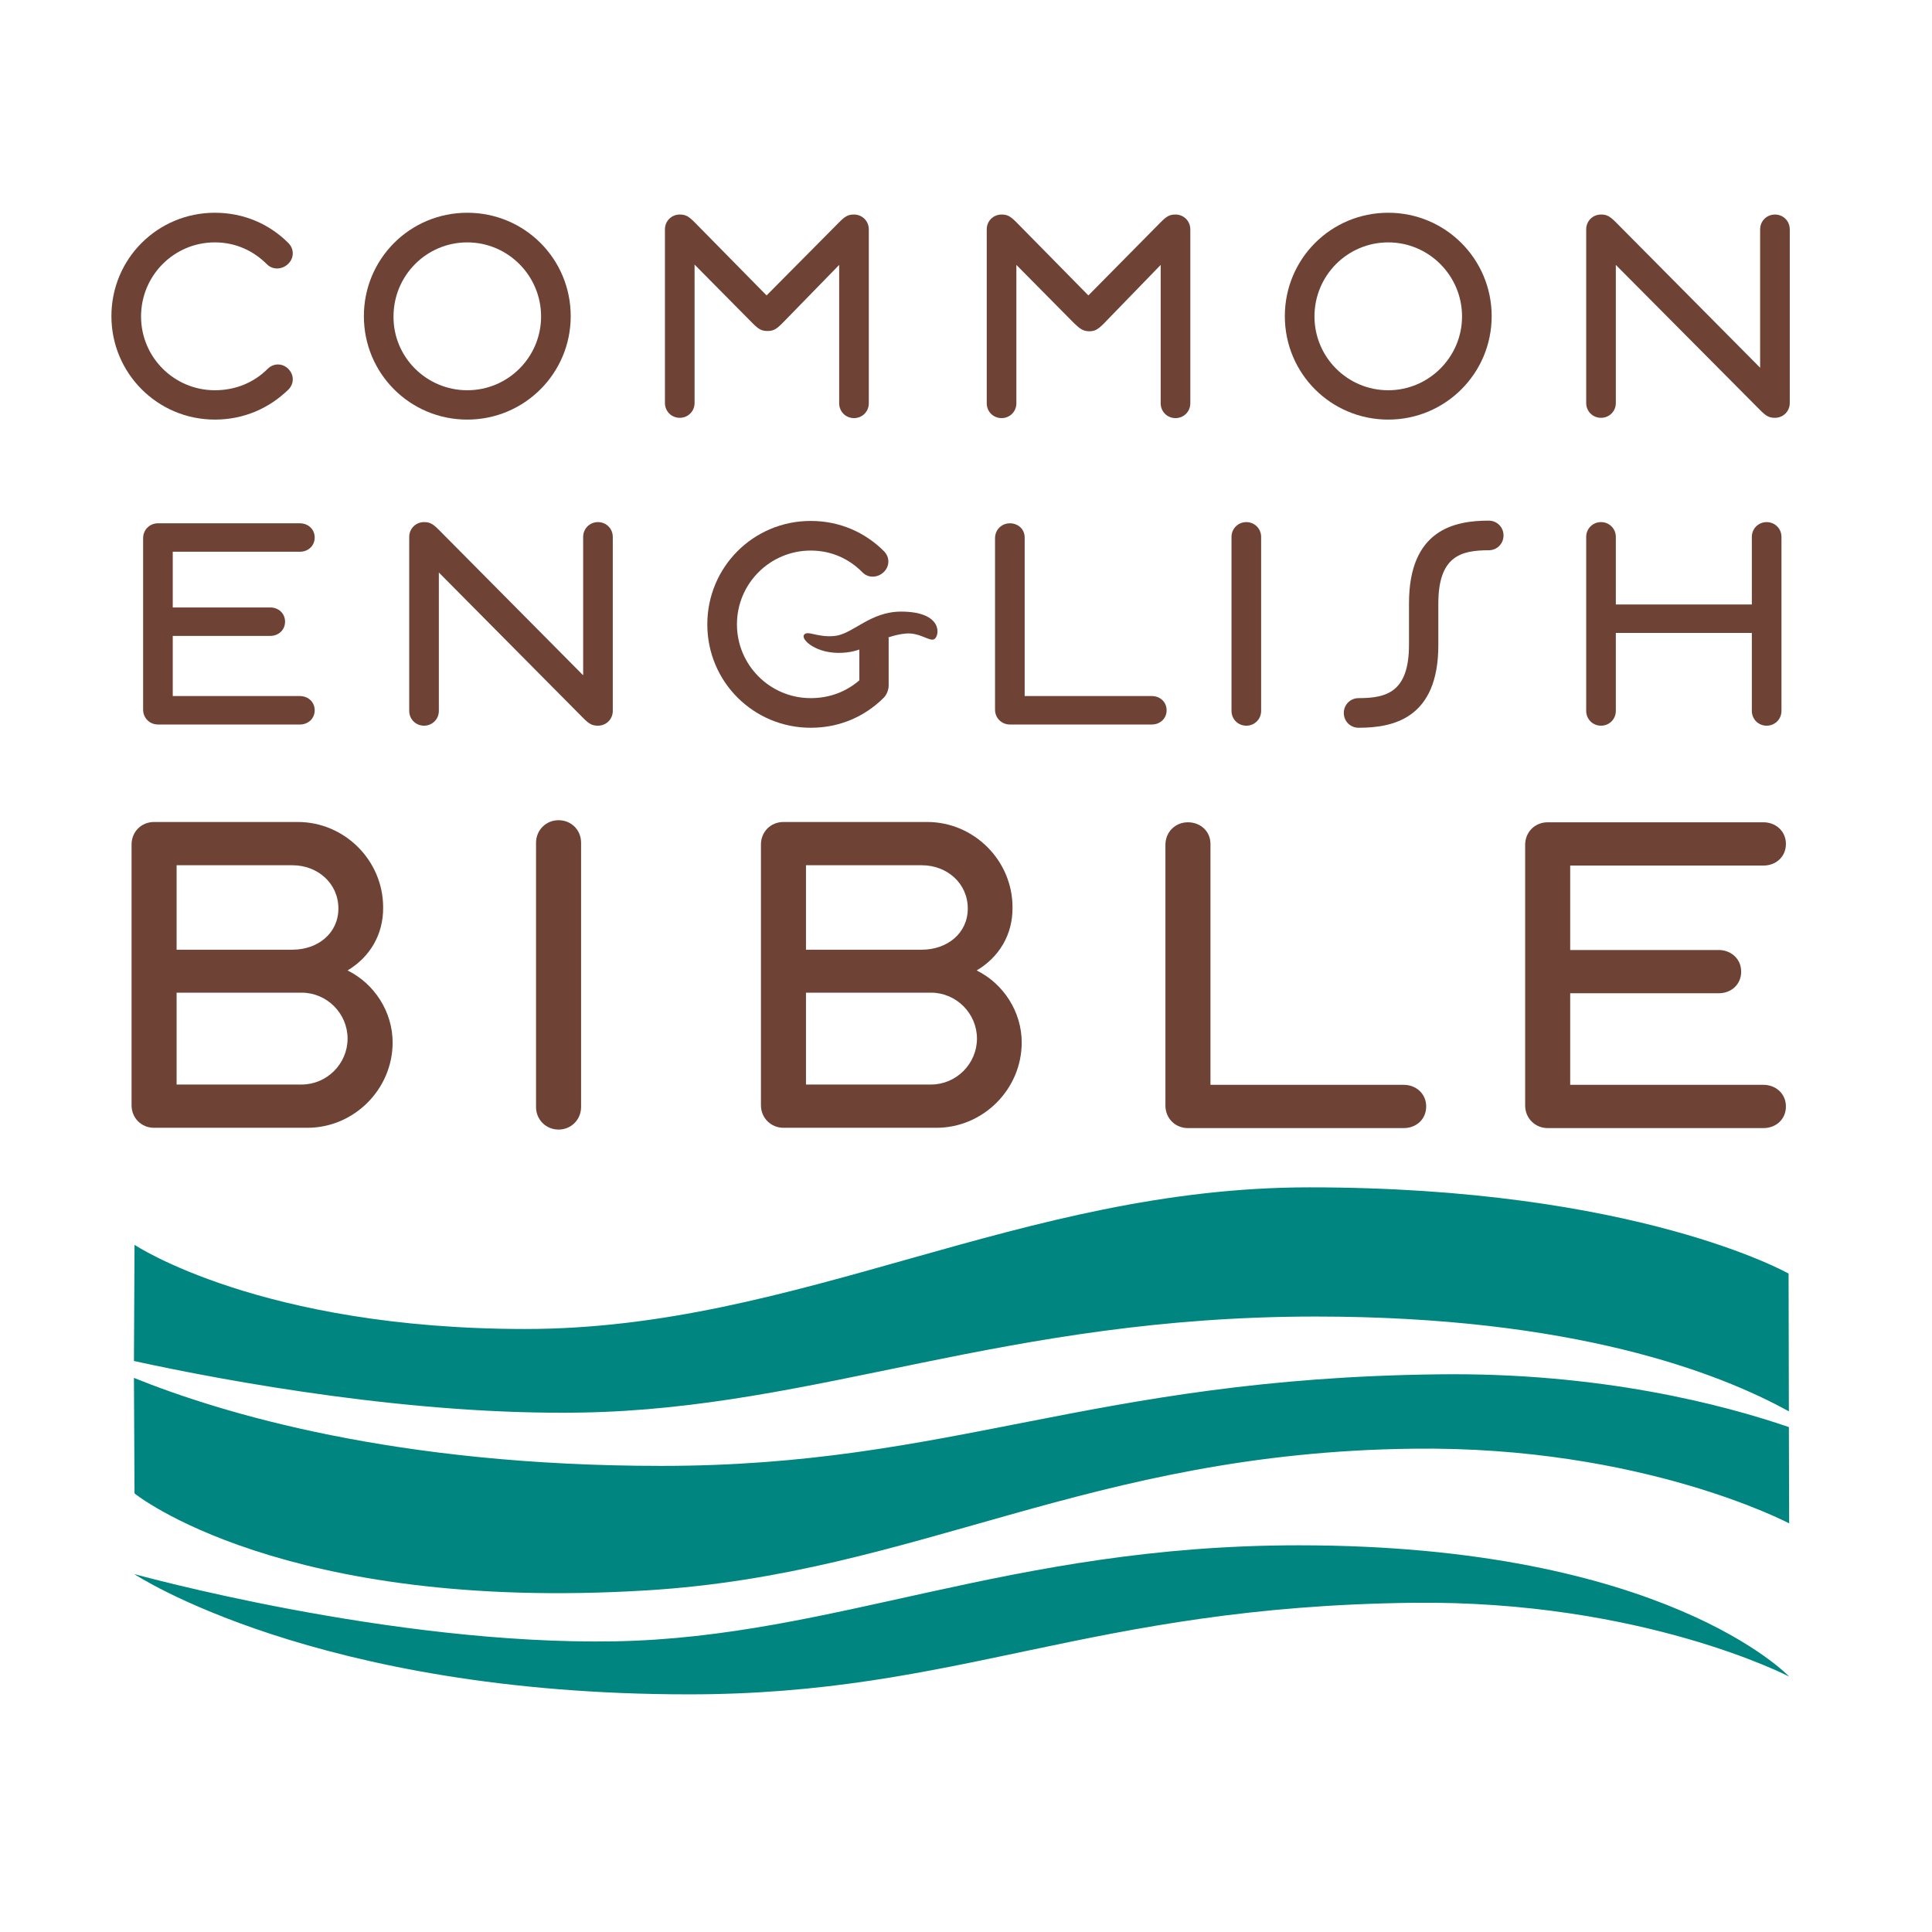
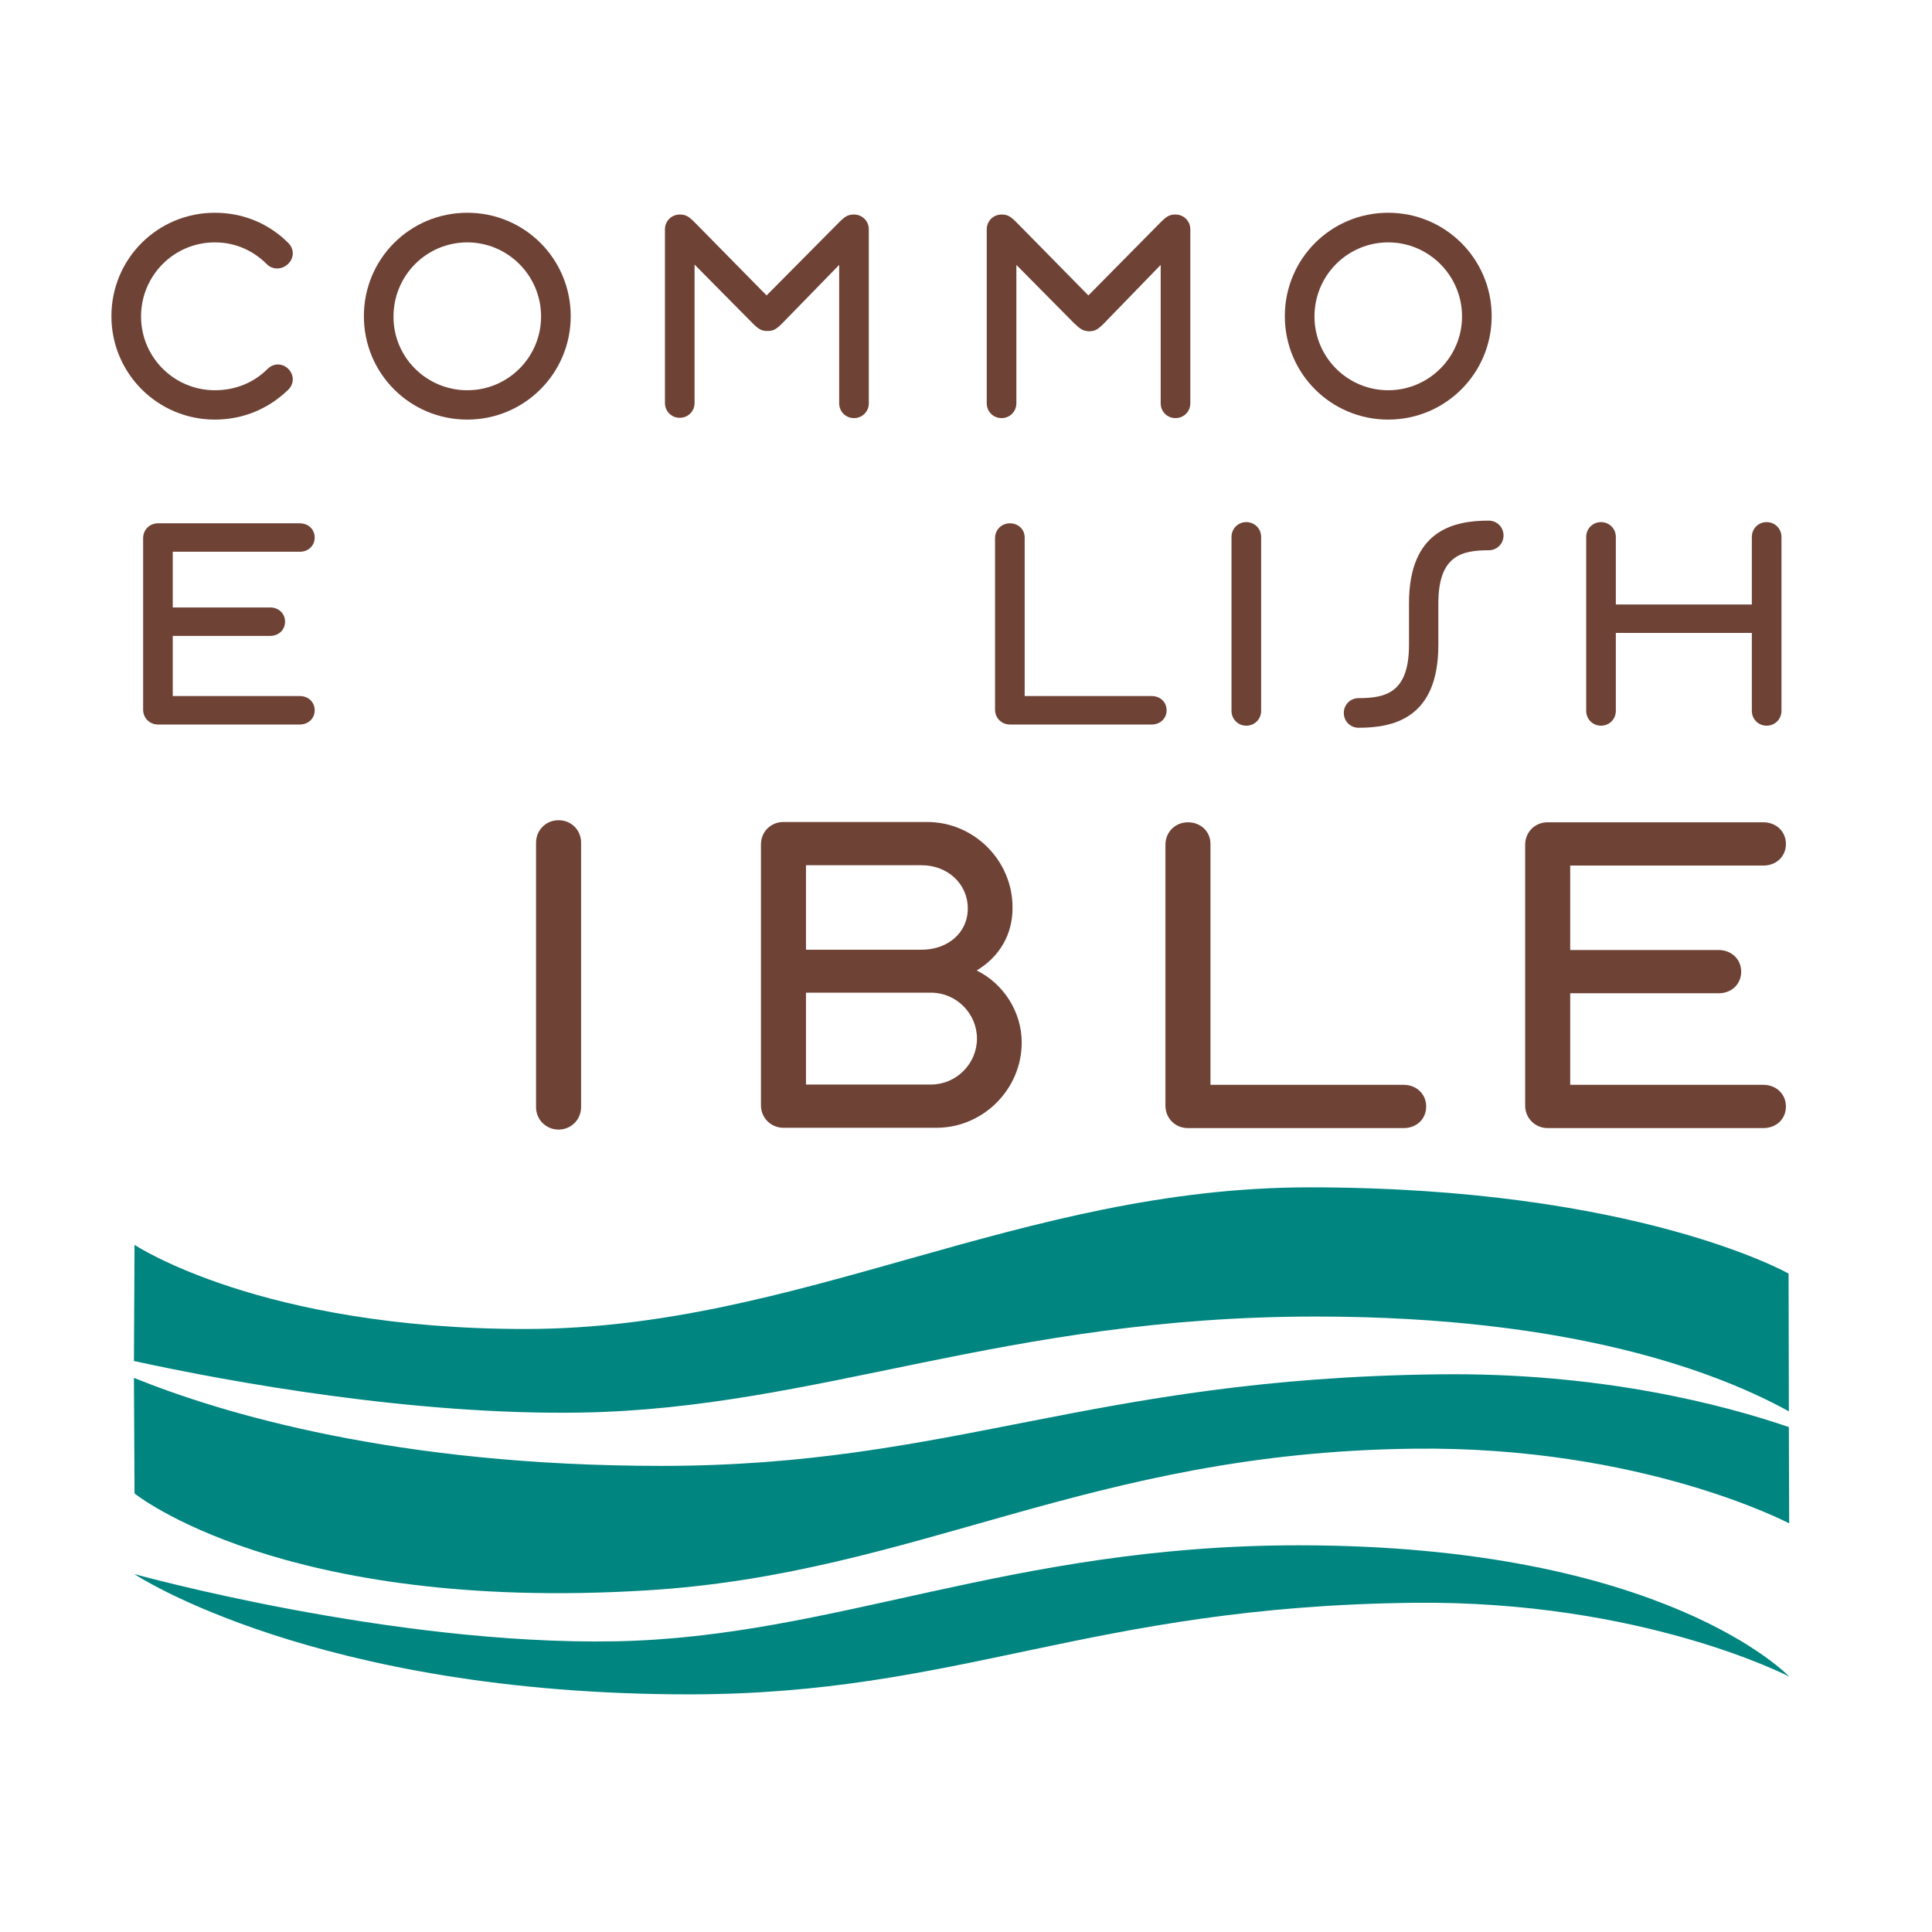
<svg xmlns="http://www.w3.org/2000/svg" version="1.1" id="layer" x="0px" y="0px" viewBox="0 0 652 652" style="enable-background:new 0 0 652 652;" xml:space="preserve">
  <style type="text/css">
	.st0{fill:#008580;}
	.st1{fill:#6F4236;}
</style>
  <path class="st0" d="M45.3,531.2c0,0,61.1,40.6,187.2,40.6c91.6,0,134.6-29.6,244.4-30.9c77.4-0.9,126.9,24.9,126.9,24.9  s-41.7-44.3-165.5-44.3c-97.7,0-156.5,31-230.6,32.4C132,555.3,45.3,531.2,45.3,531.2" />
  <path class="st0" d="M196.4,476.7c79.7-1.4,142.7-32.4,247.6-32.4c86.9,0,136,18.9,159.7,32l-0.1-46.5c0,0-51.2-29.1-161.7-29.1  c-97.7,0-172.1,47.8-264.6,47.8c-89.4,0-131.9-28.4-131.9-28.4l-0.2,39.2C77.7,466.4,139.9,477.7,196.4,476.7 M603.7,481.6  c-22.2-7.6-63.7-18.5-118.2-17.8c-117.8,1.4-164,30.9-262.3,30.9c-89.5,0-148.3-17.7-178-29.7l0.2,39c0,0,49.7,40.3,173,32.7  c91.5-5.6,148.8-46.5,258.5-47.8c77.4-1,126.9,25.2,126.9,25.2L603.7,481.6z" />
  <path class="st1" d="M72.5,141.6c-19.3,0-34.9-15.6-34.9-34.9c0-19.4,15.6-34.9,34.9-34.9c9.8,0,18.4,3.8,24.8,10.2c2,2,2,5,0,7  c-2,2-5.2,2.2-7.2,0.2c-4.6-4.6-10.6-7.4-17.6-7.4c-13.8,0-24.9,11.2-24.9,25c0,13.8,11.2,24.9,24.9,24.9c7,0,13.2-2.6,17.8-7.2  c2-2,5-2,7,0c2,2,2,5,0,7C90.8,137.8,82.3,141.6,72.5,141.6" />
  <path class="st1" d="M157.7,71.8c19.4,0,34.9,15.6,34.9,34.9c0,19.3-15.6,34.9-34.9,34.9c-19.4,0-34.9-15.6-34.9-34.9  C122.8,87.4,138.3,71.8,157.7,71.8 M157.7,131.7c13.8,0,24.9-11.2,24.9-24.9c0-13.8-11.2-25-24.9-25c-13.8,0-24.9,11.2-24.9,25  C132.7,120.5,143.9,131.7,157.7,131.7" />
  <path class="st1" d="M254,109.1l-19.6-19.8v46.7c0,2.8-2.2,5-5,5c-2.8,0-5-2.2-5-5V77.4c0-2.8,2.2-5,5-5c2,0,3,0.6,5,2.6l24.3,24.7  L283.2,75c2-2,3-2.6,5-2.6c2.8,0,5,2.2,5,5v58.7c0,2.8-2.2,5-5,5c-2.8,0-5-2.2-5-5V89.4L264,109.1c-2,2-3,2.6-5,2.6  C257,111.7,256,111.1,254,109.1" />
  <path class="st1" d="M362.5,109.1L343,89.4v46.7c0,2.8-2.2,5-5,5c-2.8,0-5-2.2-5-5V77.4c0-2.8,2.2-5,5-5c2,0,3,0.6,5,2.6l24.3,24.7  L391.7,75c2-2,3-2.6,5-2.6c2.8,0,5,2.2,5,5v58.7c0,2.8-2.2,5-5,5c-2.8,0-5-2.2-5-5V89.4l-19.2,19.8c-2,2-3,2.6-5,2.6  C365.5,111.7,364.6,111.1,362.5,109.1" />
  <path class="st1" d="M468.5,71.8c19.3,0,34.9,15.6,34.9,34.9c0,19.3-15.6,34.9-34.9,34.9c-19.4,0-34.9-15.6-34.9-34.9  C433.6,87.4,449.1,71.8,468.5,71.8 M468.5,131.7c13.7,0,24.9-11.2,24.9-24.9c0-13.8-11.2-25-24.9-25c-13.8,0-24.9,11.2-24.9,25  C443.6,120.5,454.7,131.7,468.5,131.7" />
-   <path class="st1" d="M545.3,89.4V136c0,2.8-2.2,5-5,5c-2.8,0-5-2.2-5-5V77.4c0-2.8,2.2-5,5-5c2,0,3,0.6,5,2.6l48.7,49.1V77.4  c0-2.8,2.2-5,5-5c2.8,0,5,2.2,5,5V136c0,2.8-2.2,5-5,5c-2,0-3-0.6-5-2.6L545.3,89.4" />
  <path class="st1" d="M101.2,234.9c2.8,0,5,2,5,4.8c0,2.8-2.2,4.8-5,4.8H53.3c-2.8,0-5-2.2-5-5v-57.9c0-2.8,2.2-5,5-5h47.9  c2.8,0,5,2,5,4.8c0,2.8-2.2,4.8-5,4.8H58.3V205h32.9c2.8,0,5,2,5,4.8c0,2.8-2.2,4.8-5,4.8H58.3v20.3H101.2" />
-   <path class="st1" d="M148.1,193.2v46.7c0,2.8-2.2,5-5,5c-2.8,0-5-2.2-5-5v-58.7c0-2.8,2.2-5,5-5c2,0,3,0.6,5,2.6l48.7,49.1v-46.7  c0-2.8,2.2-5,5-5c2.8,0,5,2.2,5,5v58.7c0,2.8-2.2,5-5,5c-2,0-3-0.6-5-2.6L148.1,193.2" />
-   <path class="st1" d="M304.1,206.4c-10.4,0-16.1,7.4-22.2,8.2c-6.1,0.7-9.5-2.1-10.6-0.3c-1,1.6,4.3,6.5,13,6c2.1-0.1,4-0.5,5.7-1.1  v10.4c-4.4,3.8-10,6-16.4,6c-13.8,0-24.9-11.2-24.9-24.9c0-13.8,11.2-24.9,24.9-24.9c7,0,13,2.8,17.5,7.4c2,2,5.2,1.8,7.2-0.2  c2-2,2-5,0-7c-6.4-6.4-15-10.2-24.7-10.2c-19.4,0-34.9,15.6-34.9,34.9c0,19.4,15.6,34.9,34.9,34.9c9.8,0,18.3-3.8,24.7-10.2  c1-1,1.6-2.8,1.6-4v-15.8c0-0.2,0-0.4-0.1-0.5c1.8-0.6,3.7-1.1,5.9-1.3c4.8-0.4,8,2.8,9.6,1.9C317.2,214.5,318.2,206.4,304.1,206.4" />
  <path class="st1" d="M345.8,234.9h42.9c2.8,0,5,2,5,4.8c0,2.8-2.2,4.8-5,4.8h-47.9c-2.8,0-5-2.2-5-5v-57.9c0-2.8,2.2-5,5-5  c2.8,0,5,2,5,4.8V234.9" />
  <path class="st1" d="M425.6,239.9c0,2.8-2.2,5-5,5c-2.8,0-5-2.2-5-5v-58.7c0-2.8,2.2-5,5-5c2.8,0,5,2.2,5,5V239.9" />
  <path class="st1" d="M475.5,203.6c0-24.9,15.4-27.9,26.9-27.9c2.8,0,5,2.2,5,5c0,2.8-2.2,5-5,5c-9.4,0-17,2-17,18v14  c0,24.9-15.4,27.9-26.9,27.9c-2.8,0-5-2.2-5-5c0-2.8,2.2-5,5-5c9.4,0,17-2,17-18V203.6" />
  <path class="st1" d="M591.2,213.6h-45.9v26.3c0,2.8-2.2,5-5,5c-2.8,0-5-2.2-5-5v-58.7c0-2.8,2.2-5,5-5c2.8,0,5,2.2,5,5V204h45.9  v-22.8c0-2.8,2.2-5,5-5c2.8,0,5,2.2,5,5v58.7c0,2.8-2.2,5-5,5c-2.8,0-5-2.2-5-5V213.6" />
-   <path class="st1" d="M117.3,327.5c9.1,4.5,15.2,14,15.2,24.3c0,15.8-13,28.8-28.8,28.8H52c-4.3,0-7.6-3.3-7.6-7.6v-88  c0-4.3,3.3-7.6,7.6-7.6h48.5c15.8,0,28.8,13,28.8,28.8C129.4,315.4,124.8,323,117.3,327.5 M98.7,320.5c8.5,0,15.5-5.5,15.5-13.9  c0-8.5-7-14.6-15.5-14.6H59.6v28.5H98.7z M59.6,335.1v30.9h42.2c8.5,0,15.5-7,15.5-15.5c0-8.5-7-15.5-15.5-15.5H59.6z" />
  <path class="st1" d="M196.1,373.6c0,4.2-3.3,7.6-7.6,7.6c-4.2,0-7.6-3.3-7.6-7.6v-89.2c0-4.2,3.3-7.6,7.6-7.6c4.3,0,7.6,3.3,7.6,7.6  V373.6" />
  <path class="st1" d="M329.6,327.5c9.1,4.5,15.2,14,15.2,24.3c0,15.8-13,28.8-28.8,28.8h-51.6c-4.2,0-7.6-3.3-7.6-7.6v-88  c0-4.3,3.3-7.6,7.6-7.6h48.5c15.8,0,28.8,13,28.8,28.8C341.8,315.4,337.2,323,329.6,327.5 M311.1,320.5c8.5,0,15.5-5.5,15.5-13.9  c0-8.5-7-14.6-15.5-14.6H272v28.5H311.1z M272,335.1v30.9h42.2c8.5,0,15.5-7,15.5-15.5c0-8.5-7-15.5-15.5-15.5H272z" />
  <path class="st1" d="M408.5,366.1h65.2c4.2,0,7.6,3,7.6,7.3c0,4.3-3.3,7.3-7.6,7.3h-72.8c-4.3,0-7.6-3.3-7.6-7.6v-88  c0-4.3,3.3-7.6,7.6-7.6c4.2,0,7.6,3,7.6,7.3V366.1" />
  <path class="st1" d="M595.1,366.1c4.2,0,7.6,3,7.6,7.3c0,4.3-3.3,7.3-7.6,7.3h-72.8c-4.2,0-7.6-3.3-7.6-7.6v-88  c0-4.3,3.3-7.6,7.6-7.6h72.8c4.2,0,7.6,3,7.6,7.3c0,4.3-3.3,7.3-7.6,7.3h-65.2v28.5h50.1c4.2,0,7.6,3,7.6,7.3c0,4.3-3.3,7.3-7.6,7.3  h-50.1v30.9H595.1" />
</svg>